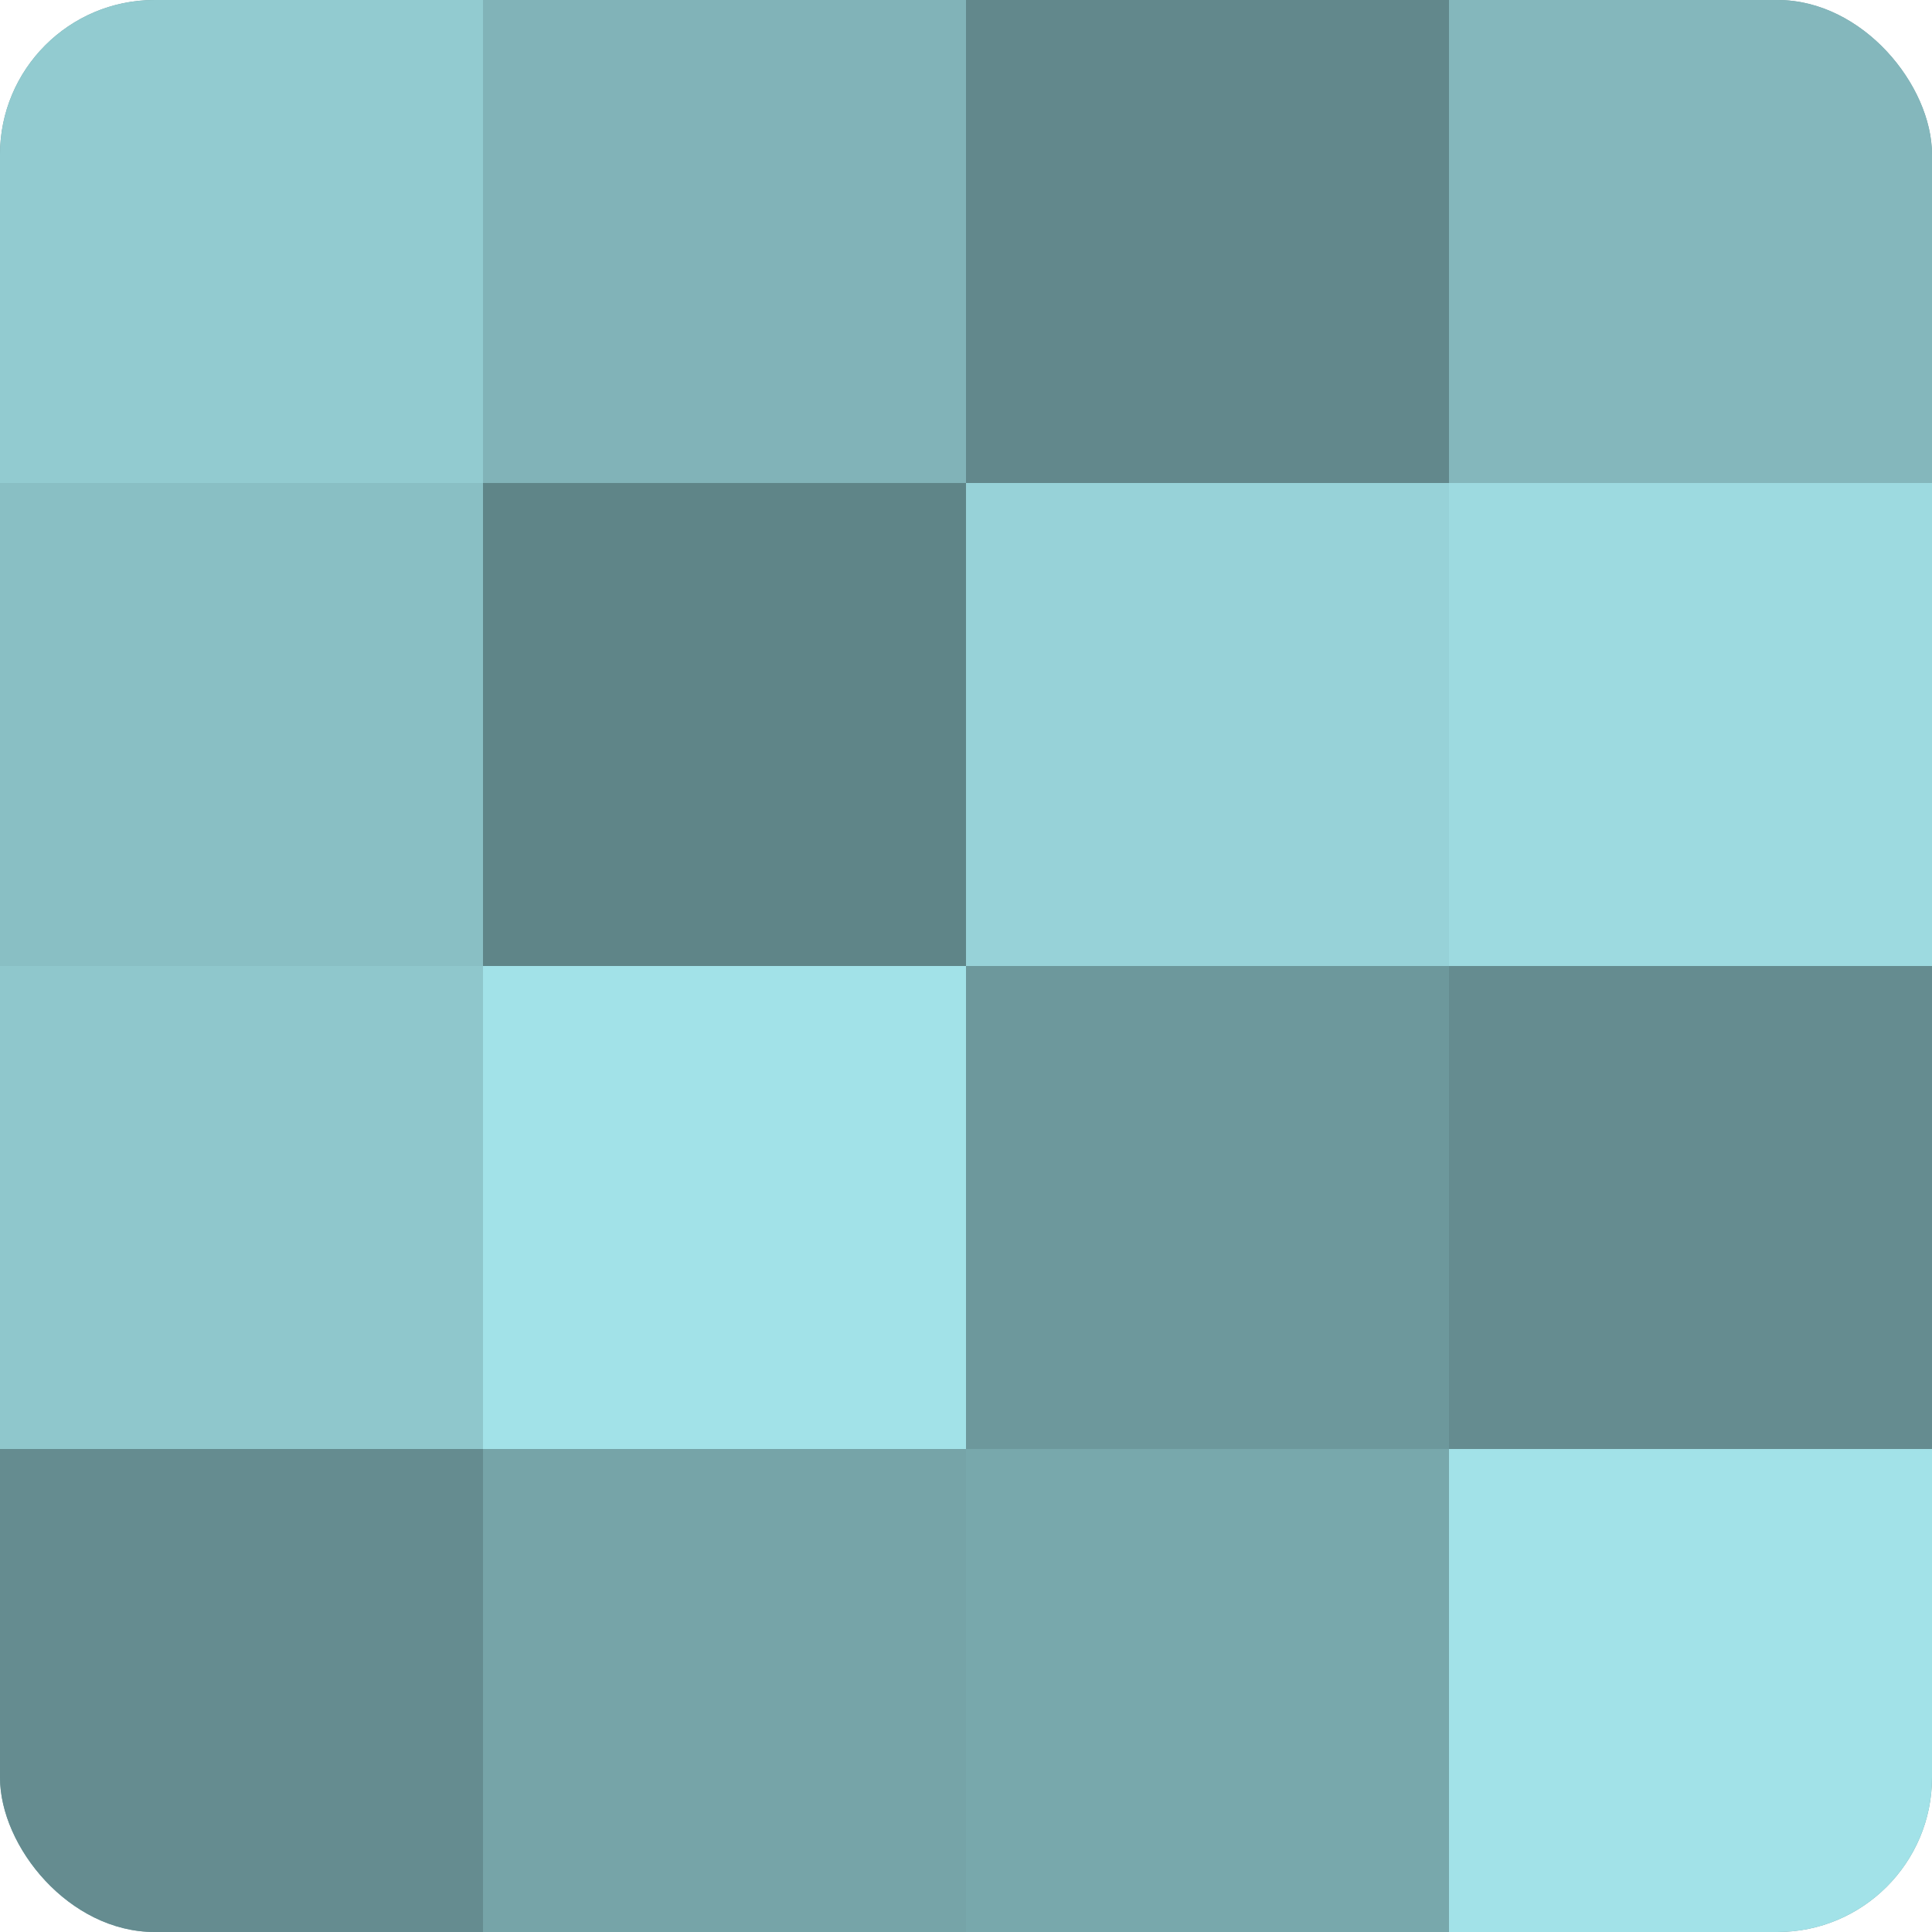
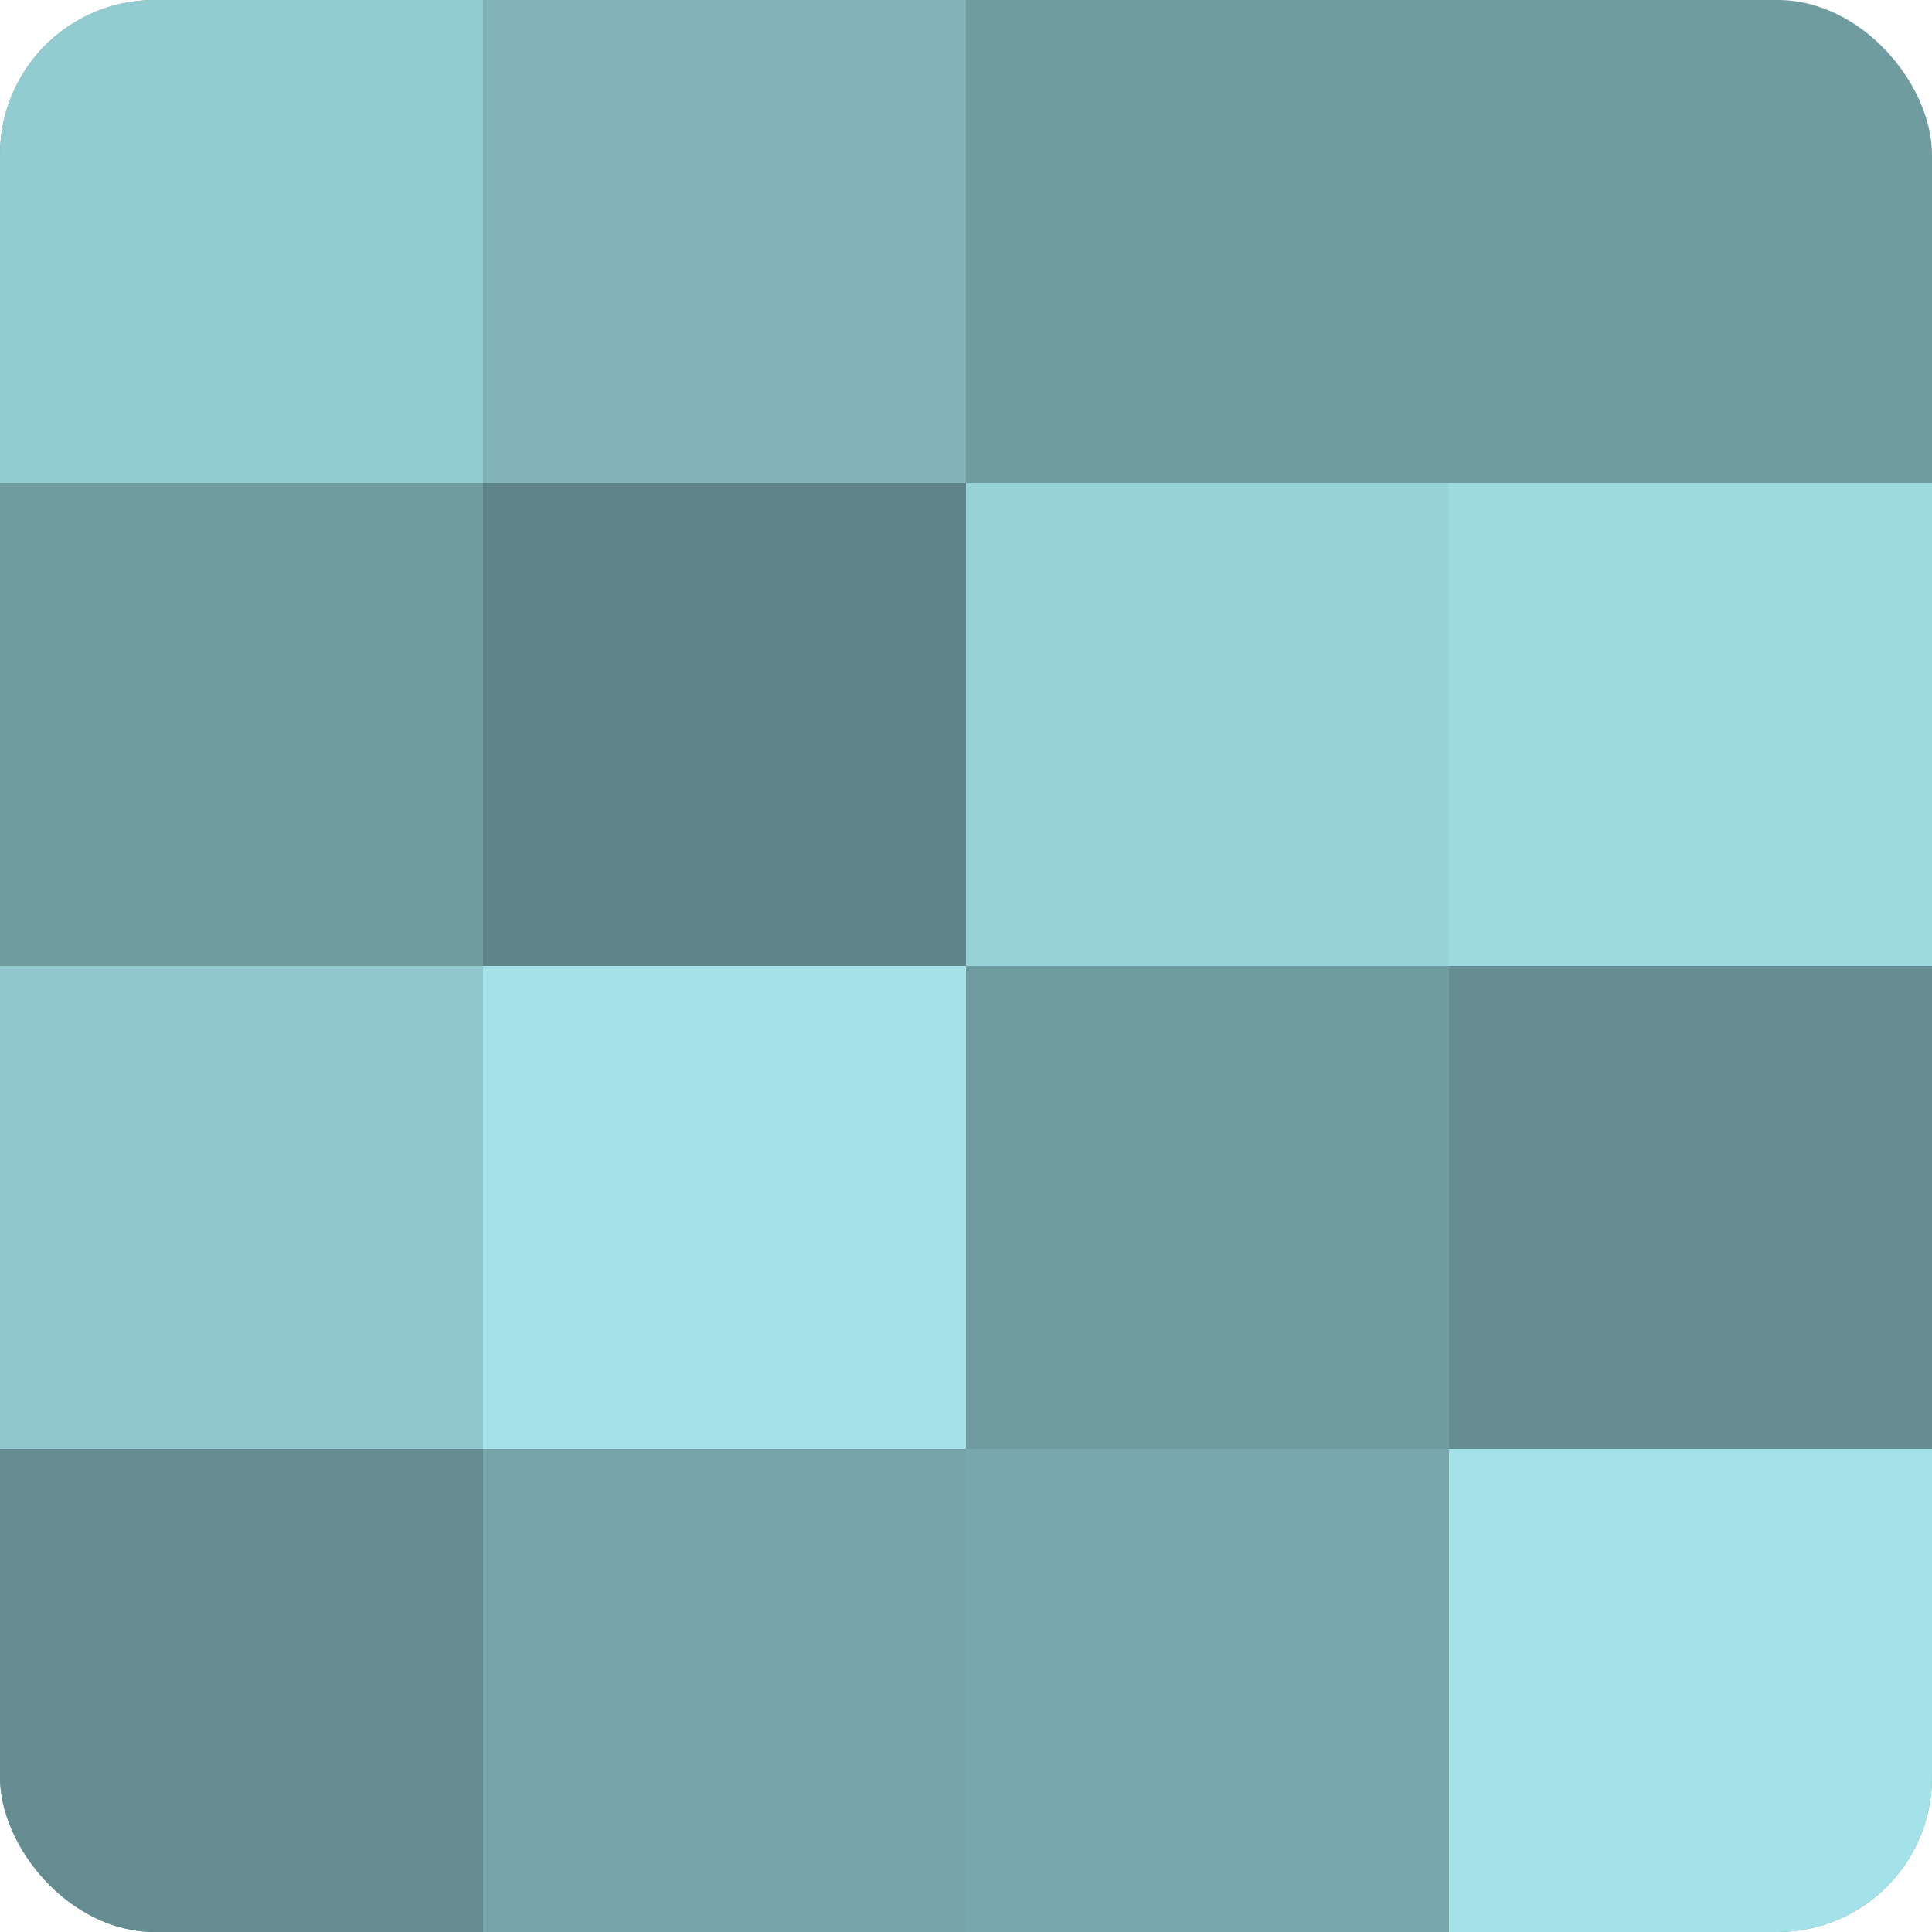
<svg xmlns="http://www.w3.org/2000/svg" width="60" height="60" viewBox="0 0 100 100" preserveAspectRatio="xMidYMid meet">
  <defs>
    <clipPath id="c" width="100" height="100">
      <rect width="100" height="100" rx="8" ry="8" />
    </clipPath>
  </defs>
  <g clip-path="url(#c)">
    <rect width="100" height="100" fill="#709ca0" />
    <rect width="25" height="25" fill="#92cbd0" />
-     <rect y="25" width="25" height="25" fill="#89bfc4" />
    <rect y="50" width="25" height="25" fill="#8fc7cc" />
    <rect y="75" width="25" height="25" fill="#658c90" />
    <rect x="25" width="25" height="25" fill="#81b3b8" />
    <rect x="25" y="25" width="25" height="25" fill="#5f8588" />
    <rect x="25" y="50" width="25" height="25" fill="#a2e2e8" />
    <rect x="25" y="75" width="25" height="25" fill="#76a4a8" />
-     <rect x="50" width="25" height="25" fill="#62888c" />
    <rect x="50" y="25" width="25" height="25" fill="#97d2d8" />
-     <rect x="50" y="50" width="25" height="25" fill="#6d989c" />
    <rect x="50" y="75" width="25" height="25" fill="#78a8ac" />
-     <rect x="75" width="25" height="25" fill="#84b7bc" />
    <rect x="75" y="25" width="25" height="25" fill="#9ddae0" />
    <rect x="75" y="50" width="25" height="25" fill="#658c90" />
    <rect x="75" y="75" width="25" height="25" fill="#a2e2e8" />
  </g>
</svg>